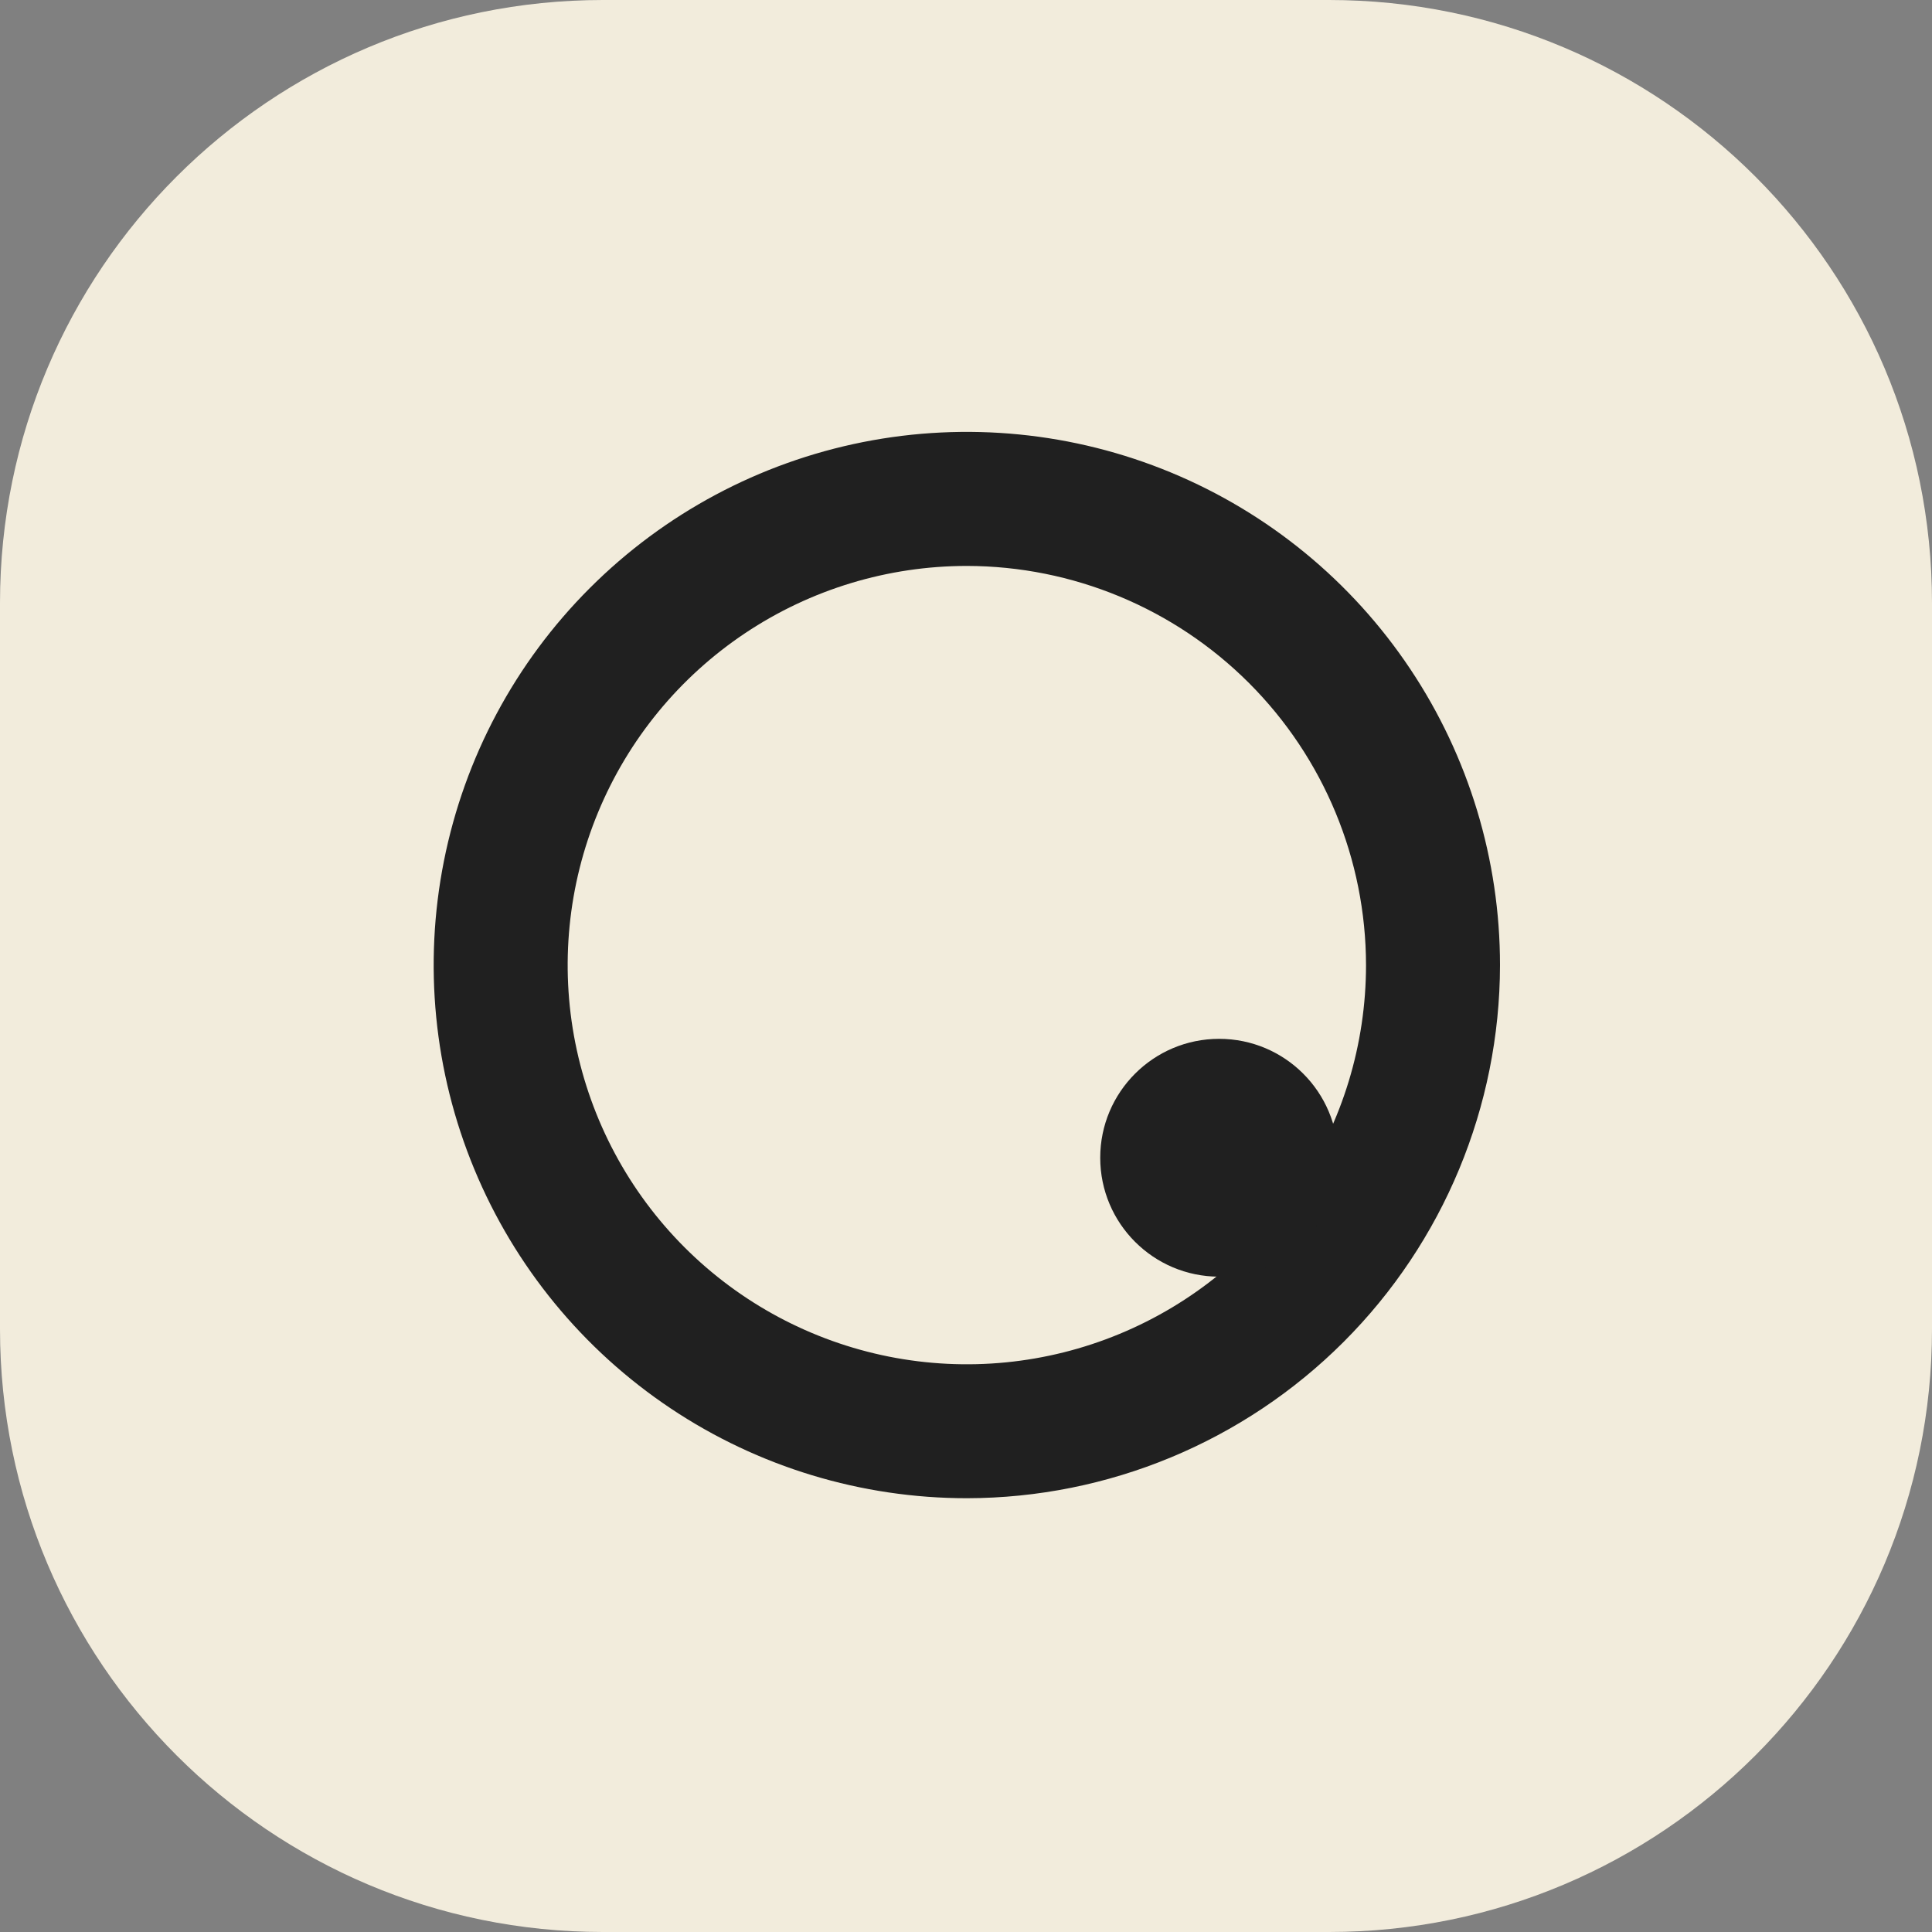
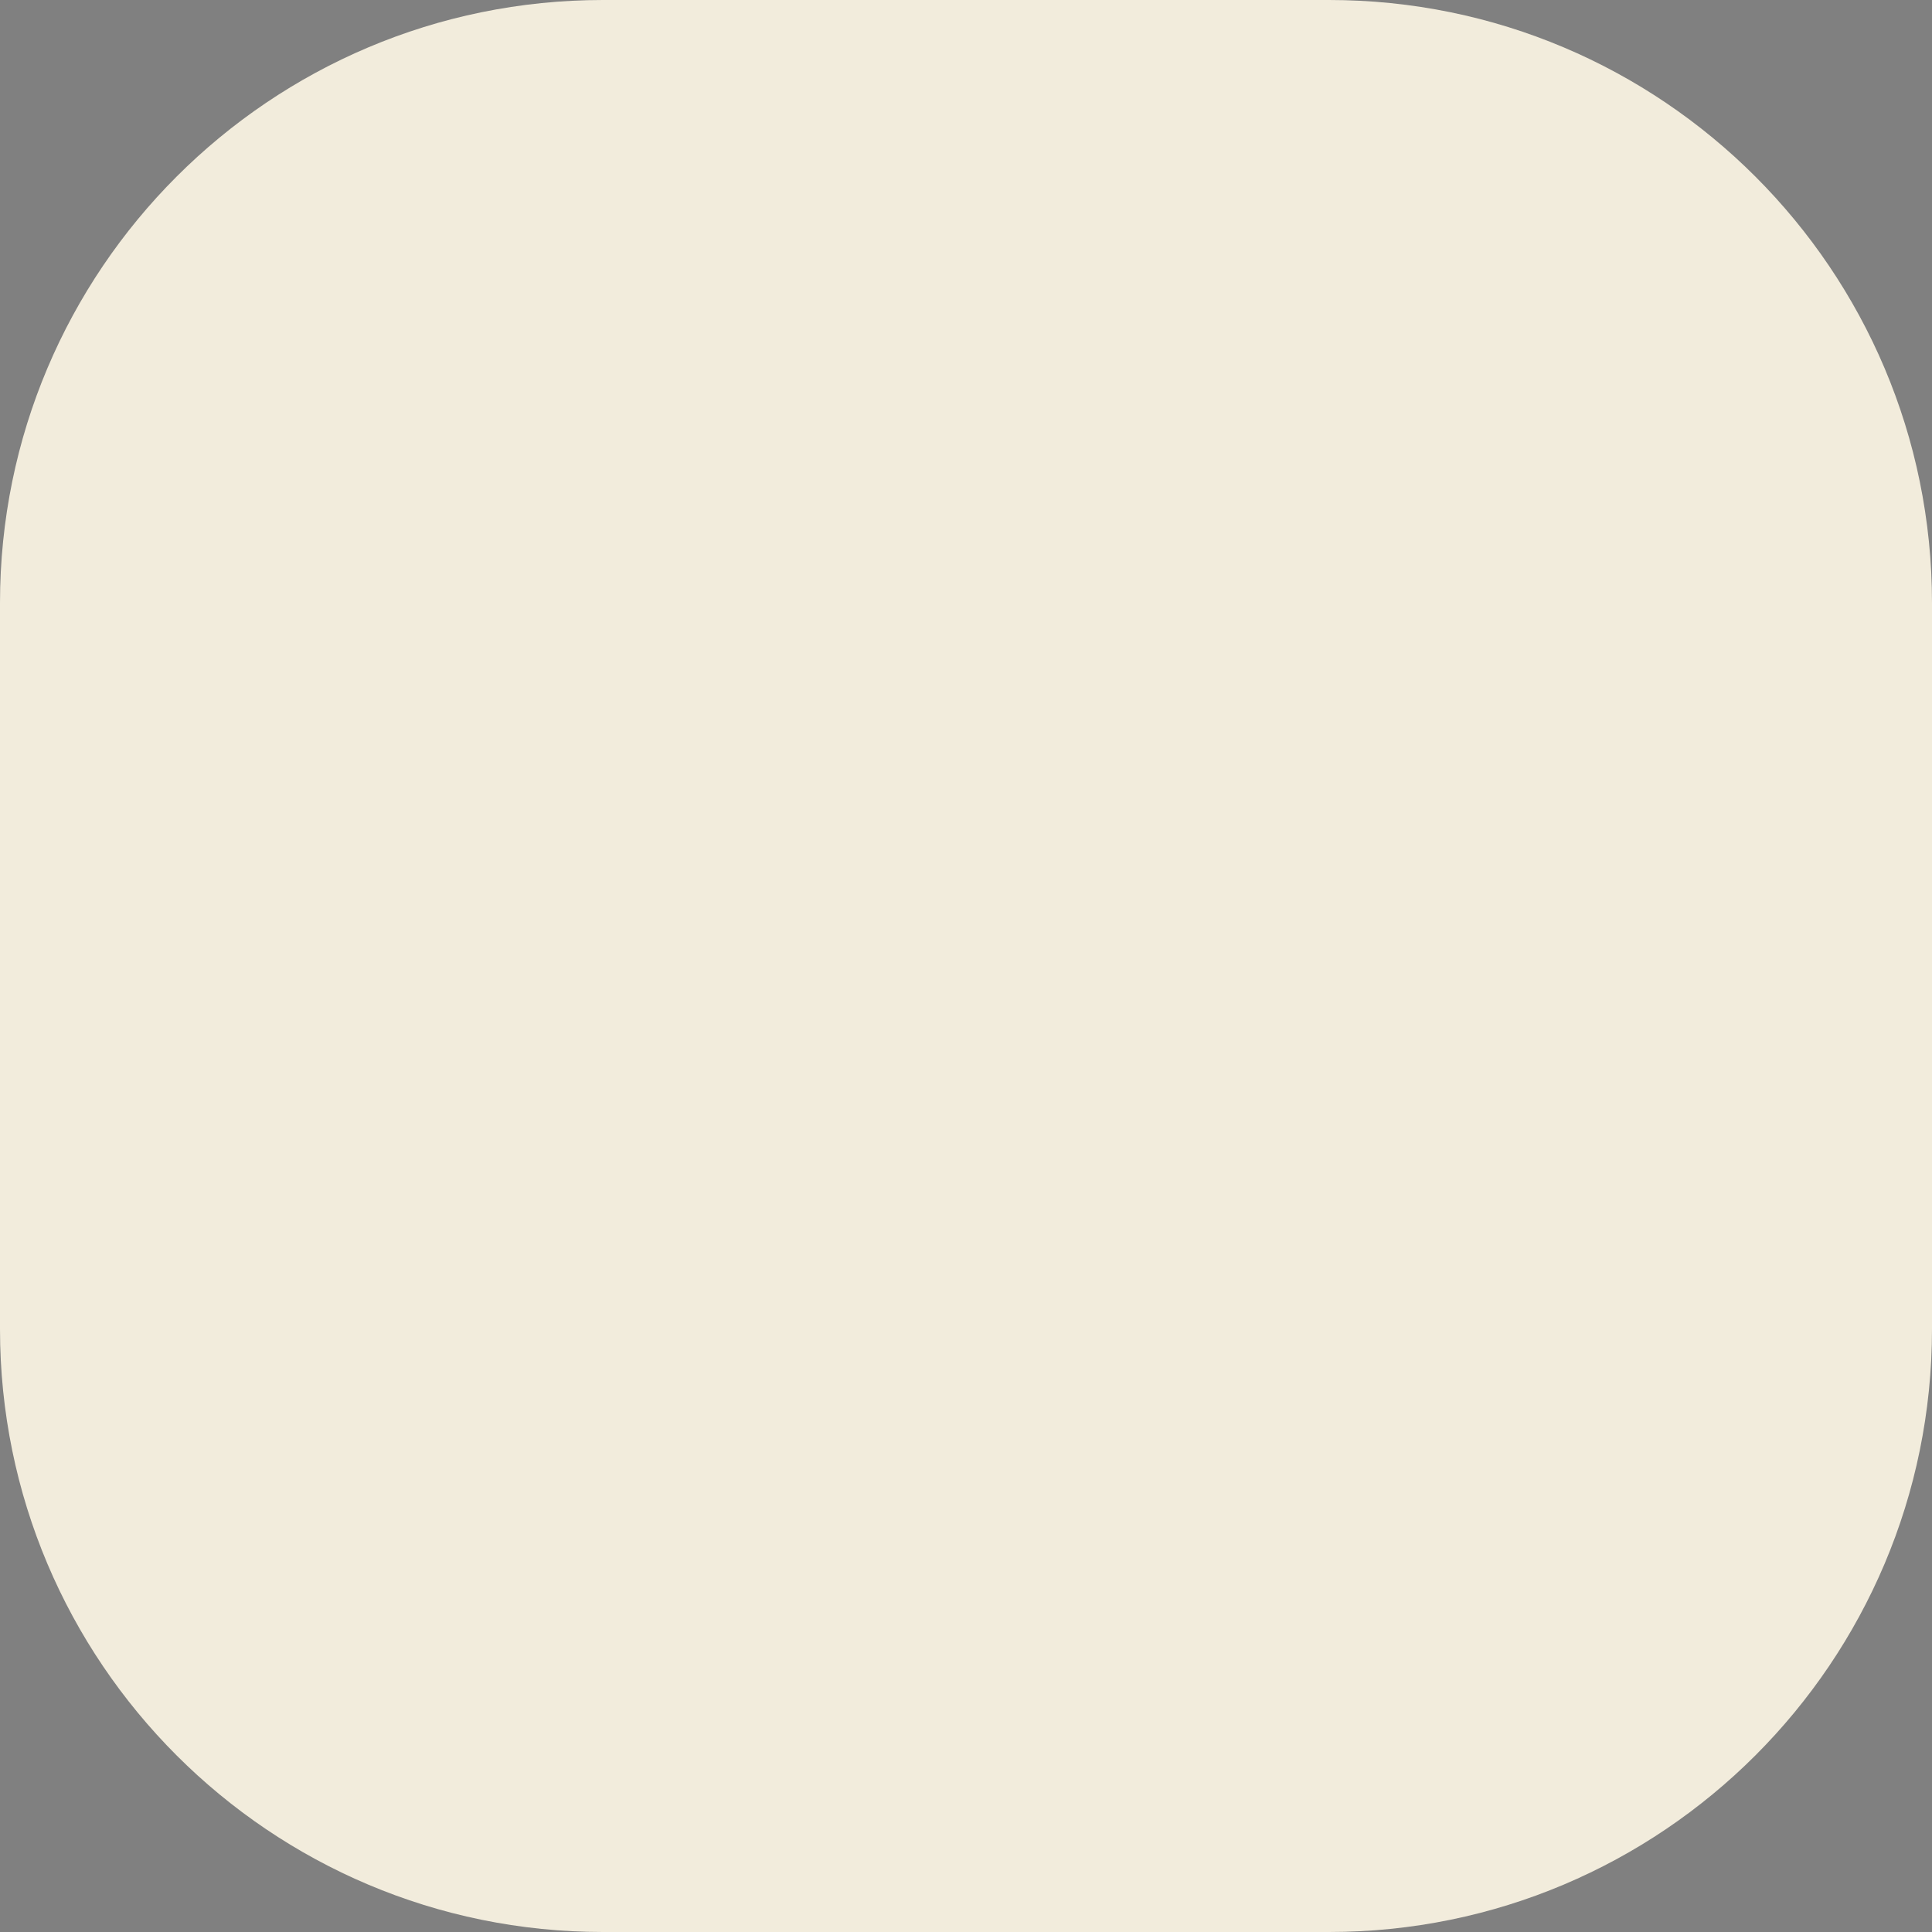
<svg xmlns="http://www.w3.org/2000/svg" viewBox="0 0 40 40" fill="none">
  <rect x="0" y="0" width="40" height="40" fill="#808080" stroke="none" />
  <path d="M27.516 0H12.484C5.589 0 0 5.589 0 12.484V27.516C0 34.411 5.589 40 12.484 40H27.516C34.411 40 40 34.411 40 27.516V12.484C40 5.589 34.411 0 27.516 0Z" fill="#F2ECDC" />
-   <path d="M20.018 31.019C17.835 31.019 15.7 30.372 13.885 29.159C12.069 27.946 10.654 26.222 9.819 24.204C8.983 22.187 8.765 19.967 9.191 17.826C9.617 15.684 10.668 13.717 12.213 12.174C13.757 10.63 15.724 9.579 17.866 9.153C20.007 8.728 22.227 8.947 24.244 9.783C26.261 10.619 27.985 12.034 29.197 13.85C30.41 15.666 31.056 17.801 31.056 19.984C31.051 22.91 29.887 25.714 27.818 27.783C25.749 29.851 22.944 31.015 20.018 31.019V31.019ZM20.018 11.717C18.384 11.717 16.786 12.201 15.427 13.109C14.068 14.017 13.008 15.307 12.383 16.817C11.757 18.327 11.593 19.989 11.911 21.592C12.23 23.195 13.016 24.668 14.172 25.824C15.327 26.98 16.8 27.767 18.403 28.087C20.006 28.406 21.667 28.243 23.177 27.618C24.688 26.993 25.979 25.934 26.887 24.575C27.796 23.216 28.281 21.619 28.282 19.984C28.28 17.793 27.409 15.692 25.86 14.142C24.31 12.592 22.21 11.72 20.018 11.717Z" fill="#202020" />
-   <path d="M25.241 26.432C26.601 26.432 27.703 25.33 27.703 23.97C27.703 22.61 26.601 21.508 25.241 21.508C23.882 21.508 22.779 22.61 22.779 23.97C22.779 25.33 23.882 26.432 25.241 26.432Z" fill="#202020" />
</svg>